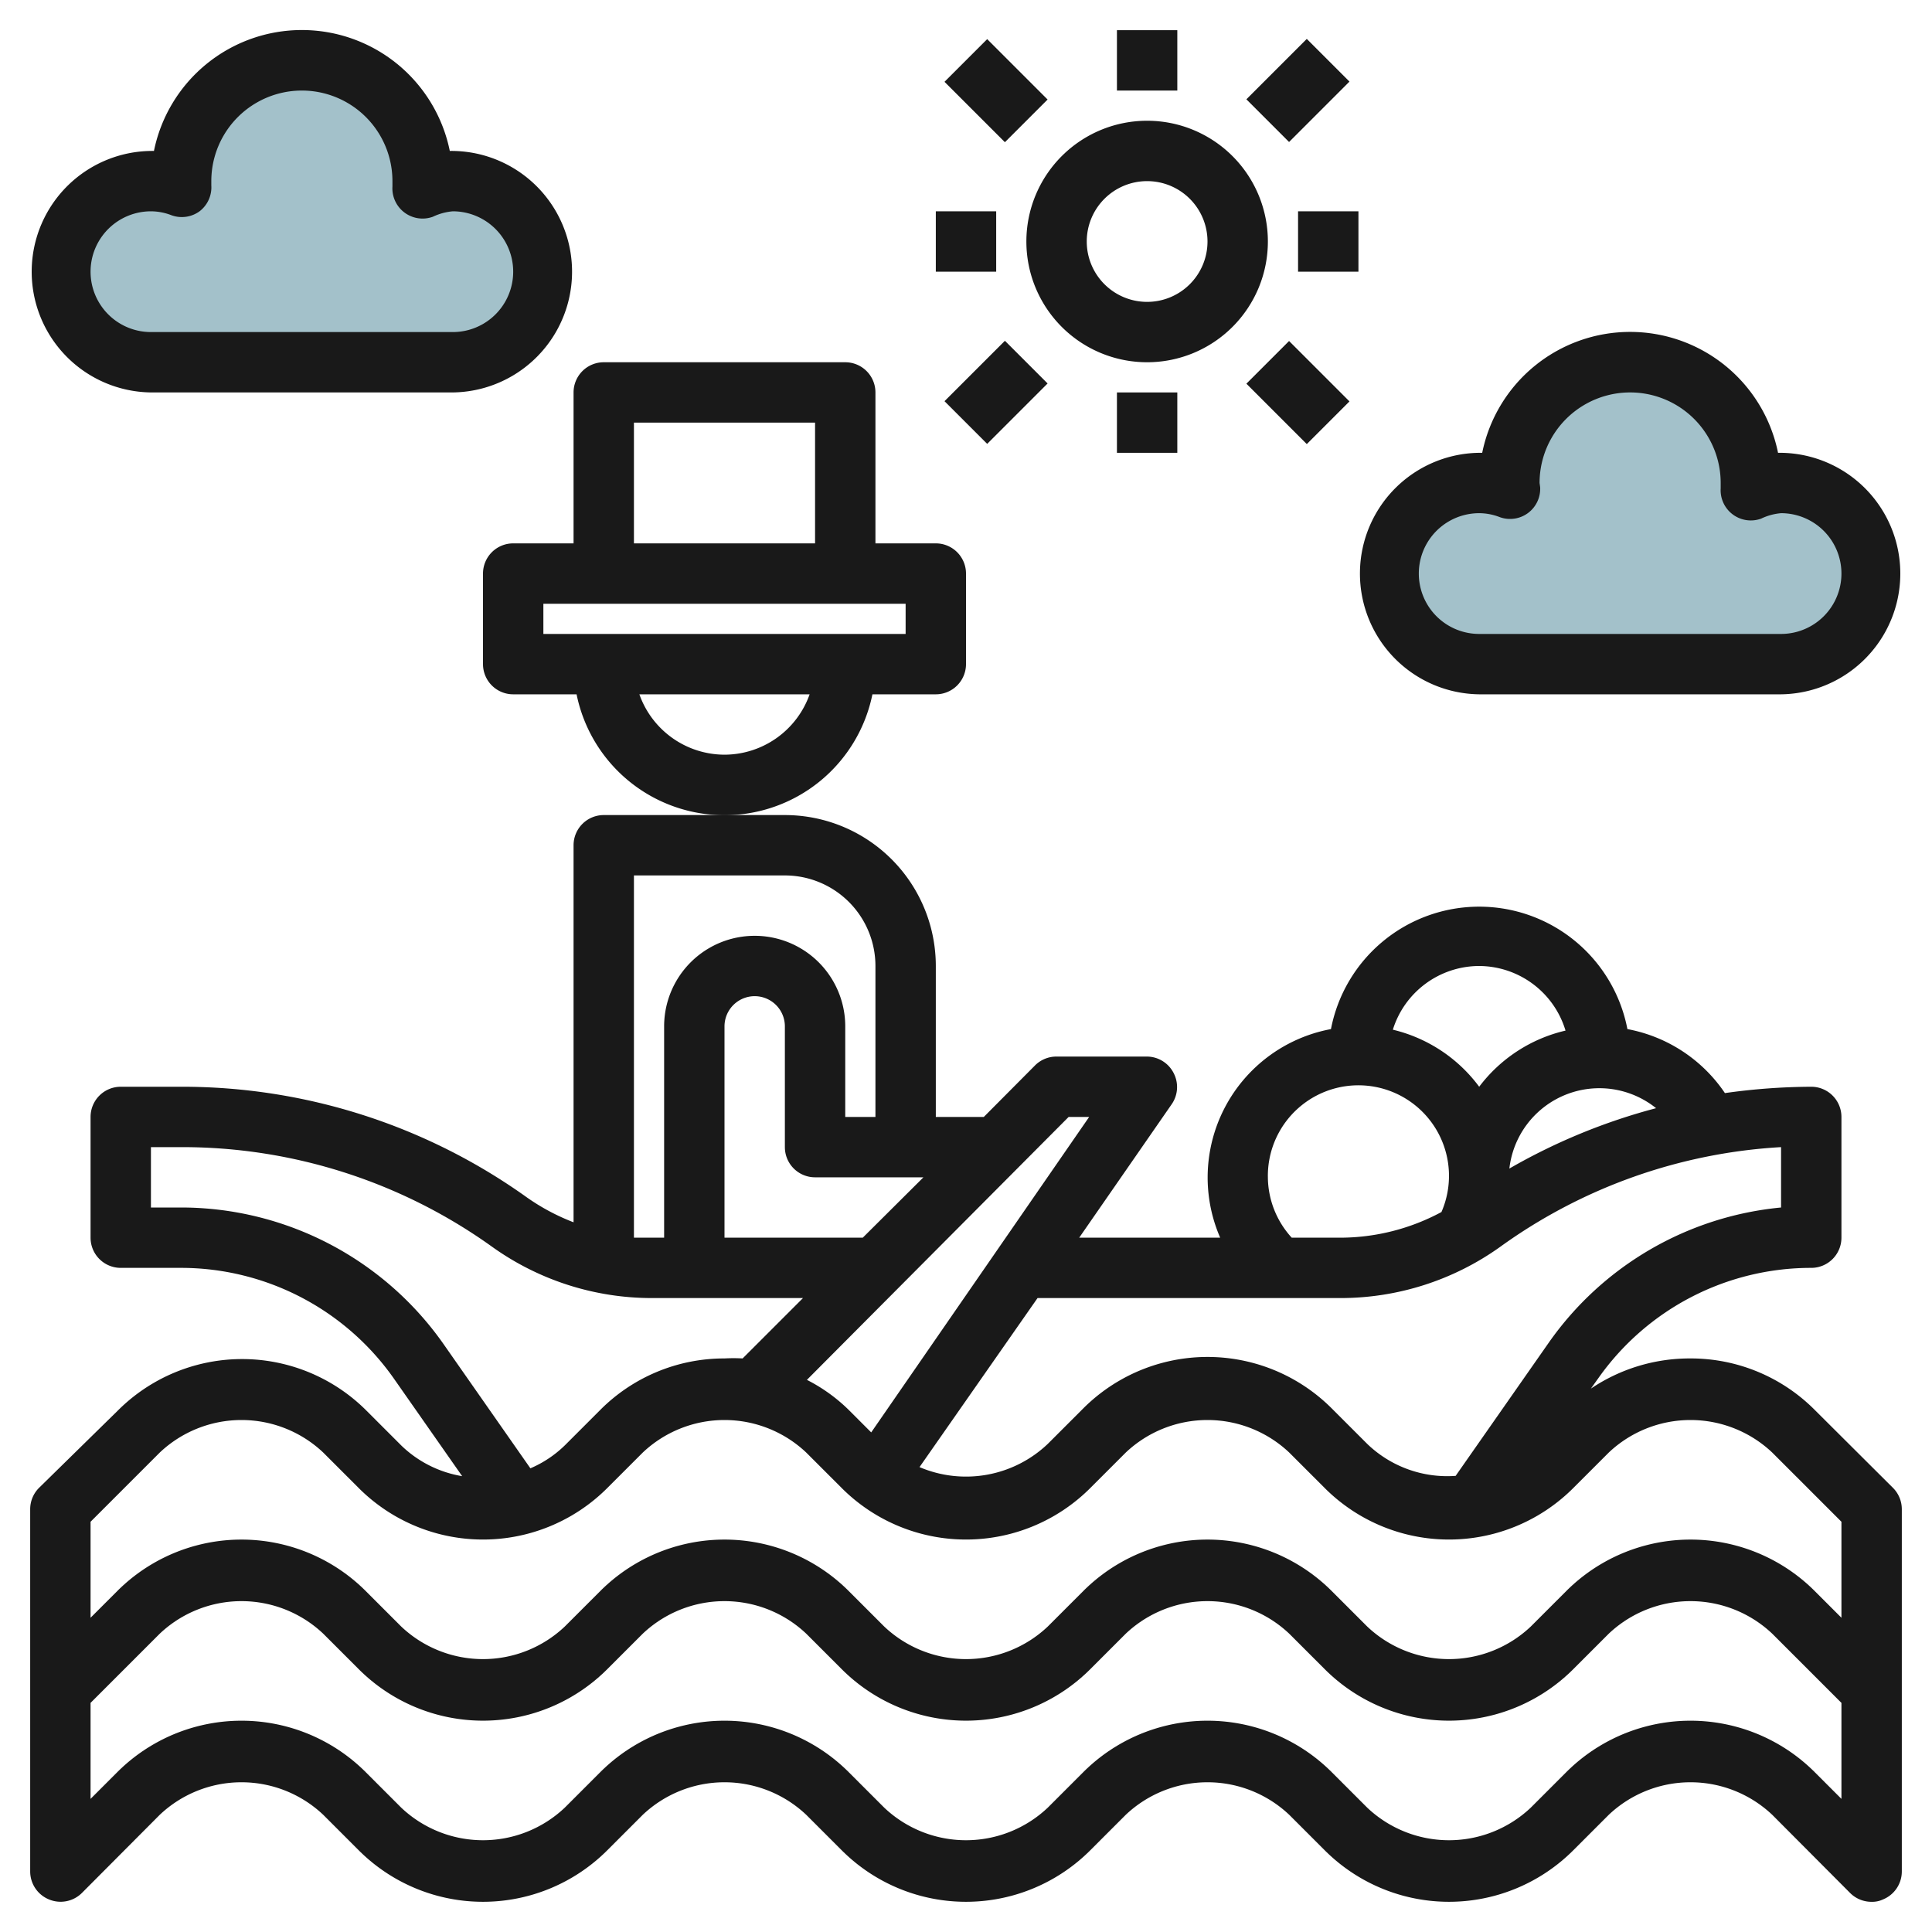
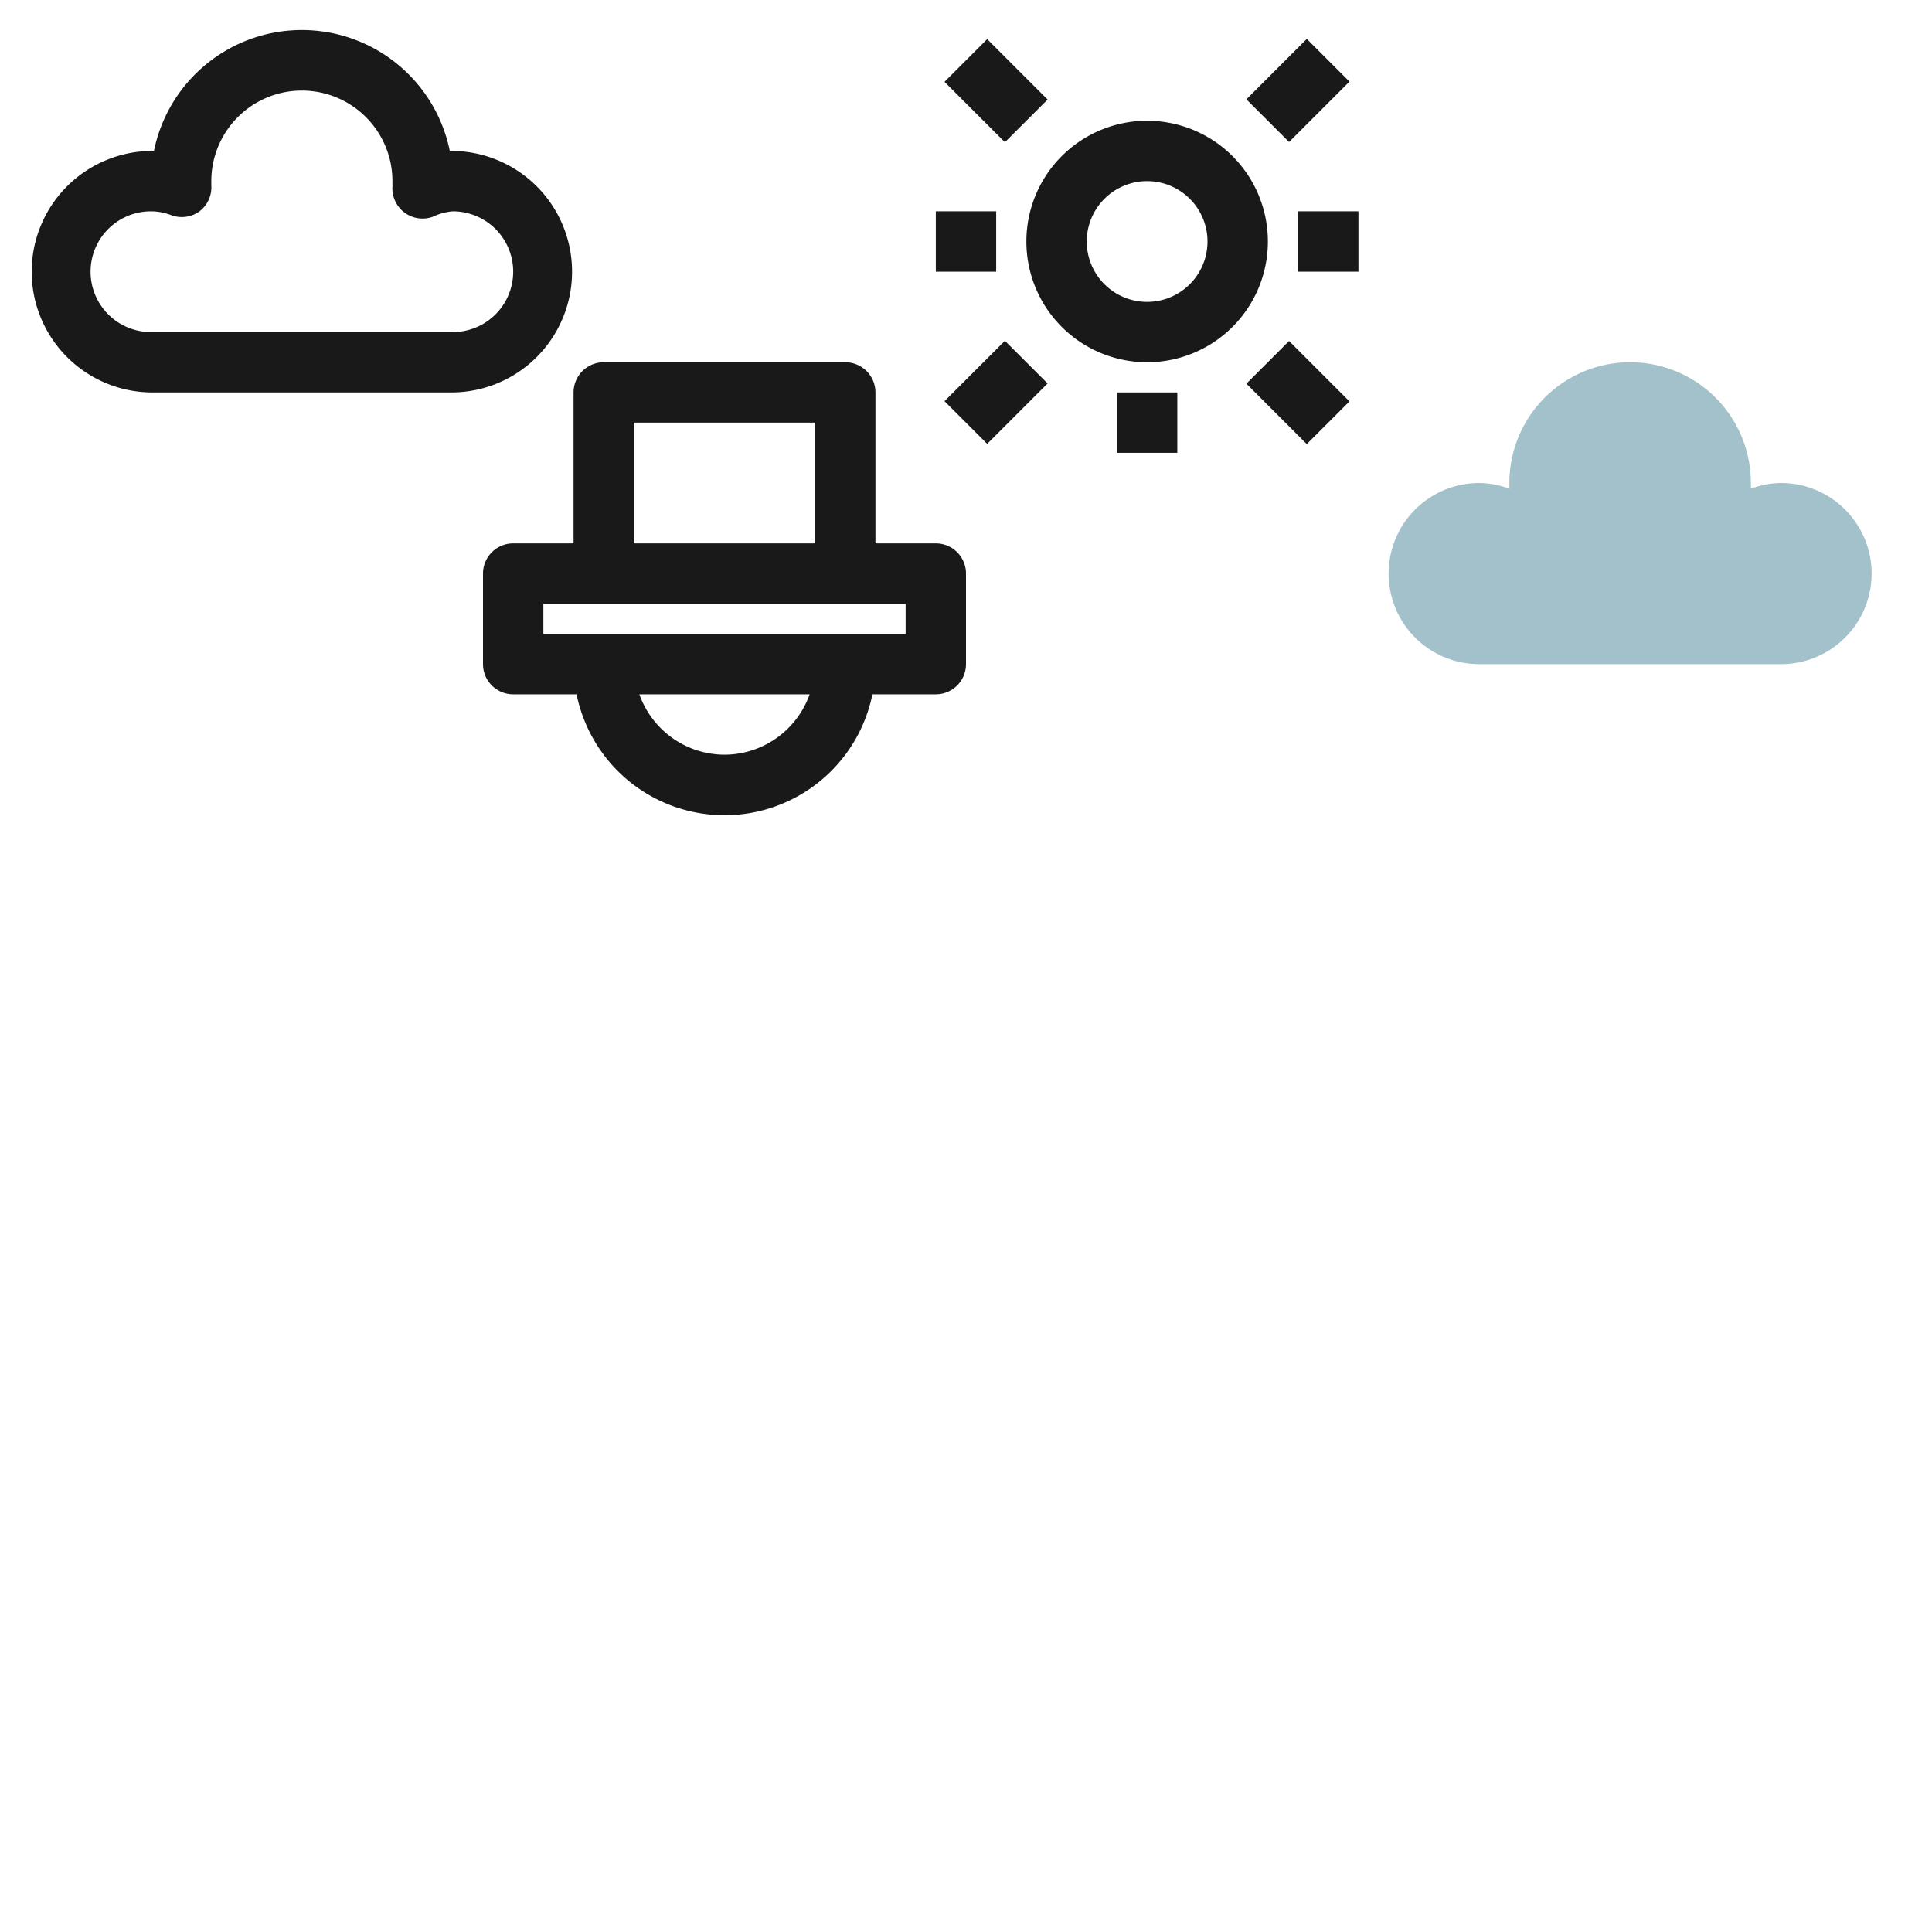
<svg xmlns="http://www.w3.org/2000/svg" height="512" viewBox="0 0 64 64" width="512">
  <g id="Layer_21" data-name="Layer 21">
    <path d="m59 22a3 3 0 0 0 0-6 2.89 2.89 0 0 0 -1 .19c0-.06 0-.13 0-.19a4 4 0 0 0 -8 0v.19a2.89 2.89 0 0 0 -1-.19 3 3 0 0 0 0 6z" fill="#a3c1ca" />
-     <path d="m15 12a3 3 0 0 0 0-6 2.89 2.89 0 0 0 -1 .19c0-.06 0-.13 0-.19a4 4 0 0 0 -8 0v.19a2.89 2.89 0 0 0 -1-.19 3 3 0 0 0 0 6z" fill="#a3c1ca" />
    <g fill="#191919">
      <path d="m28.9 23h2.1a1 1 0 0 0 1-1v-3a1 1 0 0 0 -1-1h-2v-5a1 1 0 0 0 -1-1h-8a1 1 0 0 0 -1 1v5h-2a1 1 0 0 0 -1 1v3a1 1 0 0 0 1 1h2.1a5 5 0 0 0 9.8 0zm-7.9-9h6v4h-6zm-3 6h12v1h-12zm6 5a3 3 0 0 1 -2.82-2h5.64a3 3 0 0 1 -2.82 2z" />
-       <path d="m60.12 46.71a5.79 5.79 0 0 0 -4.12-1.71 5.85 5.85 0 0 0 -3.3 1l.25-.35a8.62 8.62 0 0 1 7.05-3.65 1 1 0 0 0 1-1v-4a1 1 0 0 0 -1-1 20.93 20.93 0 0 0 -2.86.21 5 5 0 0 0 -3.23-2.12 5 5 0 0 0 -9.82 0 5 5 0 0 0 -3.67 6.91h-4.67l3.07-4.43a1 1 0 0 0 .07-1 1 1 0 0 0 -.89-.57h-3a1 1 0 0 0 -.71.29l-1.7 1.71h-1.59v-5a5 5 0 0 0 -5-5h-6a1 1 0 0 0 -1 1v12.49a7.12 7.12 0 0 1 -1.54-.82 19.62 19.62 0 0 0 -11.46-3.67h-2a1 1 0 0 0 -1 1v4a1 1 0 0 0 1 1h2a8.62 8.62 0 0 1 7.05 3.67l2.26 3.23a3.79 3.79 0 0 1 -2-1l-1.17-1.17a5.82 5.82 0 0 0 -8.24 0l-2.61 2.56a1 1 0 0 0 -.29.71v12a1 1 0 0 0 .62.92 1 1 0 0 0 1.09-.21l2.58-2.59a3.94 3.94 0 0 1 5.42 0l1.17 1.17a5.82 5.82 0 0 0 8.24 0l1.17-1.17a3.94 3.94 0 0 1 5.42 0l1.17 1.17a5.82 5.82 0 0 0 8.24 0l1.17-1.17a3.94 3.94 0 0 1 5.42 0l1.17 1.17a5.82 5.82 0 0 0 8.24 0l1.17-1.17a3.94 3.94 0 0 1 5.42 0l2.58 2.59a1 1 0 0 0 .71.29.84.84 0 0 0 .38-.08 1 1 0 0 0 .62-.92v-12a1 1 0 0 0 -.29-.71zm-10.12-8a3 3 0 0 1 4.86-2 19.86 19.86 0 0 0 -4.86 2zm-1-6.71a3 3 0 0 1 2.86 2.14 5 5 0 0 0 -2.86 1.86 5 5 0 0 0 -2.86-1.89 3 3 0 0 1 2.86-2.11zm-7 7a3 3 0 1 1 5.75 1.15 7.09 7.09 0 0 1 -3.35.85h-1.61a3 3 0 0 1 -.79-2zm2.4 4a9.09 9.09 0 0 0 5.3-1.7 17.6 17.6 0 0 1 9.3-3.3v2a10.62 10.62 0 0 0 -7.69 4.47l-3.09 4.42a3.82 3.82 0 0 1 -2.93-1.06l-1.17-1.17a5.82 5.82 0 0 0 -8.24 0l-1.17 1.17a3.93 3.93 0 0 1 -4.25.77l3.91-5.6zm-9-6h.68l-7.22 10.45-.74-.74a5.57 5.57 0 0 0 -1.39-1zm-6.82 4h-4.58v-7a1 1 0 0 1 2 0v4a1 1 0 0 0 1 1h3.59zm-7.58-12h5a3 3 0 0 1 3 3v5h-1v-3a3 3 0 0 0 -6 0v7h-.4c-.2 0-.4 0-.6 0zm-15 11h-1v-2h1a17.62 17.62 0 0 1 10.3 3.3 9.09 9.09 0 0 0 5.3 1.7h5l-2 2a5.25 5.25 0 0 0 -.6 0 5.79 5.79 0 0 0 -4.12 1.71l-1.17 1.17a3.73 3.73 0 0 1 -1.14.76l-2.88-4.12a10.63 10.63 0 0 0 -8.69-4.52zm-.71 8.12a3.94 3.94 0 0 1 5.42 0l1.17 1.17a5.82 5.82 0 0 0 8.24 0l1.17-1.17a3.94 3.94 0 0 1 5.42 0l1.17 1.17a5.82 5.82 0 0 0 8.24 0l1.17-1.17a3.94 3.94 0 0 1 5.42 0l1.17 1.17a5.82 5.82 0 0 0 8.24 0l1.17-1.17a3.94 3.94 0 0 1 5.42 0l2.29 2.29v3.18l-.88-.88a5.82 5.82 0 0 0 -8.24 0l-1.17 1.17a3.94 3.94 0 0 1 -5.42 0l-1.17-1.17a5.82 5.82 0 0 0 -8.24 0l-1.17 1.17a3.94 3.94 0 0 1 -5.42 0l-1.17-1.17a5.82 5.82 0 0 0 -8.24 0l-1.17 1.17a3.94 3.94 0 0 1 -5.42 0l-1.17-1.17a5.82 5.82 0 0 0 -8.24 0l-.88.88v-3.18zm54.83 10.59a5.82 5.82 0 0 0 -8.24 0l-1.17 1.17a3.94 3.94 0 0 1 -5.42 0l-1.17-1.17a5.82 5.82 0 0 0 -8.24 0l-1.17 1.17a3.94 3.94 0 0 1 -5.42 0l-1.17-1.17a5.82 5.82 0 0 0 -8.24 0l-1.17 1.17a3.94 3.94 0 0 1 -5.42 0l-1.17-1.17a5.82 5.82 0 0 0 -8.24 0l-.88.88v-3.18l2.29-2.29a3.94 3.94 0 0 1 5.42 0l1.17 1.17a5.82 5.82 0 0 0 8.24 0l1.17-1.17a3.94 3.94 0 0 1 5.42 0l1.17 1.17a5.82 5.82 0 0 0 8.24 0l1.17-1.17a3.94 3.94 0 0 1 5.42 0l1.17 1.17a5.82 5.82 0 0 0 8.24 0l1.17-1.17a3.94 3.94 0 0 1 5.42 0l2.29 2.29v3.18z" />
-       <path d="m49 23h10a4 4 0 1 0 -.1-8 5 5 0 0 0 -9.8 0 4 4 0 1 0 -.1 8zm0-6a1.9 1.9 0 0 1 .68.13 1 1 0 0 0 .93-.13 1 1 0 0 0 .41-.86s-.02-.14-.02-.14a3 3 0 0 1 6 0s0 .15 0 .18a1 1 0 0 0 1.34 1 1.9 1.9 0 0 1 .66-.18 2 2 0 0 1 0 4h-10a2 2 0 0 1 0-4z" />
      <path d="m5 13h10a4 4 0 1 0 -.1-8 5 5 0 0 0 -9.8 0 4 4 0 1 0 -.1 8zm0-6a1.9 1.9 0 0 1 .68.13 1 1 0 0 0 .93-.13 1 1 0 0 0 .39-.86s0-.14 0-.14a3 3 0 0 1 6 0s0 .15 0 .18a1 1 0 0 0 1.34 1 1.9 1.9 0 0 1 .66-.18 2 2 0 0 1 0 4h-10a2 2 0 0 1 0-4z" />
      <path d="m38 12a4 4 0 1 0 -4-4 4 4 0 0 0 4 4zm0-6a2 2 0 1 1 -2 2 2 2 0 0 1 2-2z" />
-       <path d="m37 1h2v2h-2z" />
      <path d="m37 13h2v2h-2z" />
      <path d="m31 7h2v2h-2z" />
      <path d="m43 7h2v2h-2z" />
      <path d="m41.59 2h2.83v2h-2.83z" transform="matrix(.707 -.707 .707 .707 10.47 31.28)" />
      <path d="m32 1.59h2v2.83h-2z" transform="matrix(.707 -.707 .707 .707 7.54 24.21)" />
      <path d="m42 11.59h2v2.83h-2z" transform="matrix(.707 -.707 .707 .707 3.4 34.21)" />
      <path d="m31.59 12h2.83v2h-2.83z" transform="matrix(.707 -.707 .707 .707 .47 27.14)" />
    </g>
  </g>
</svg>